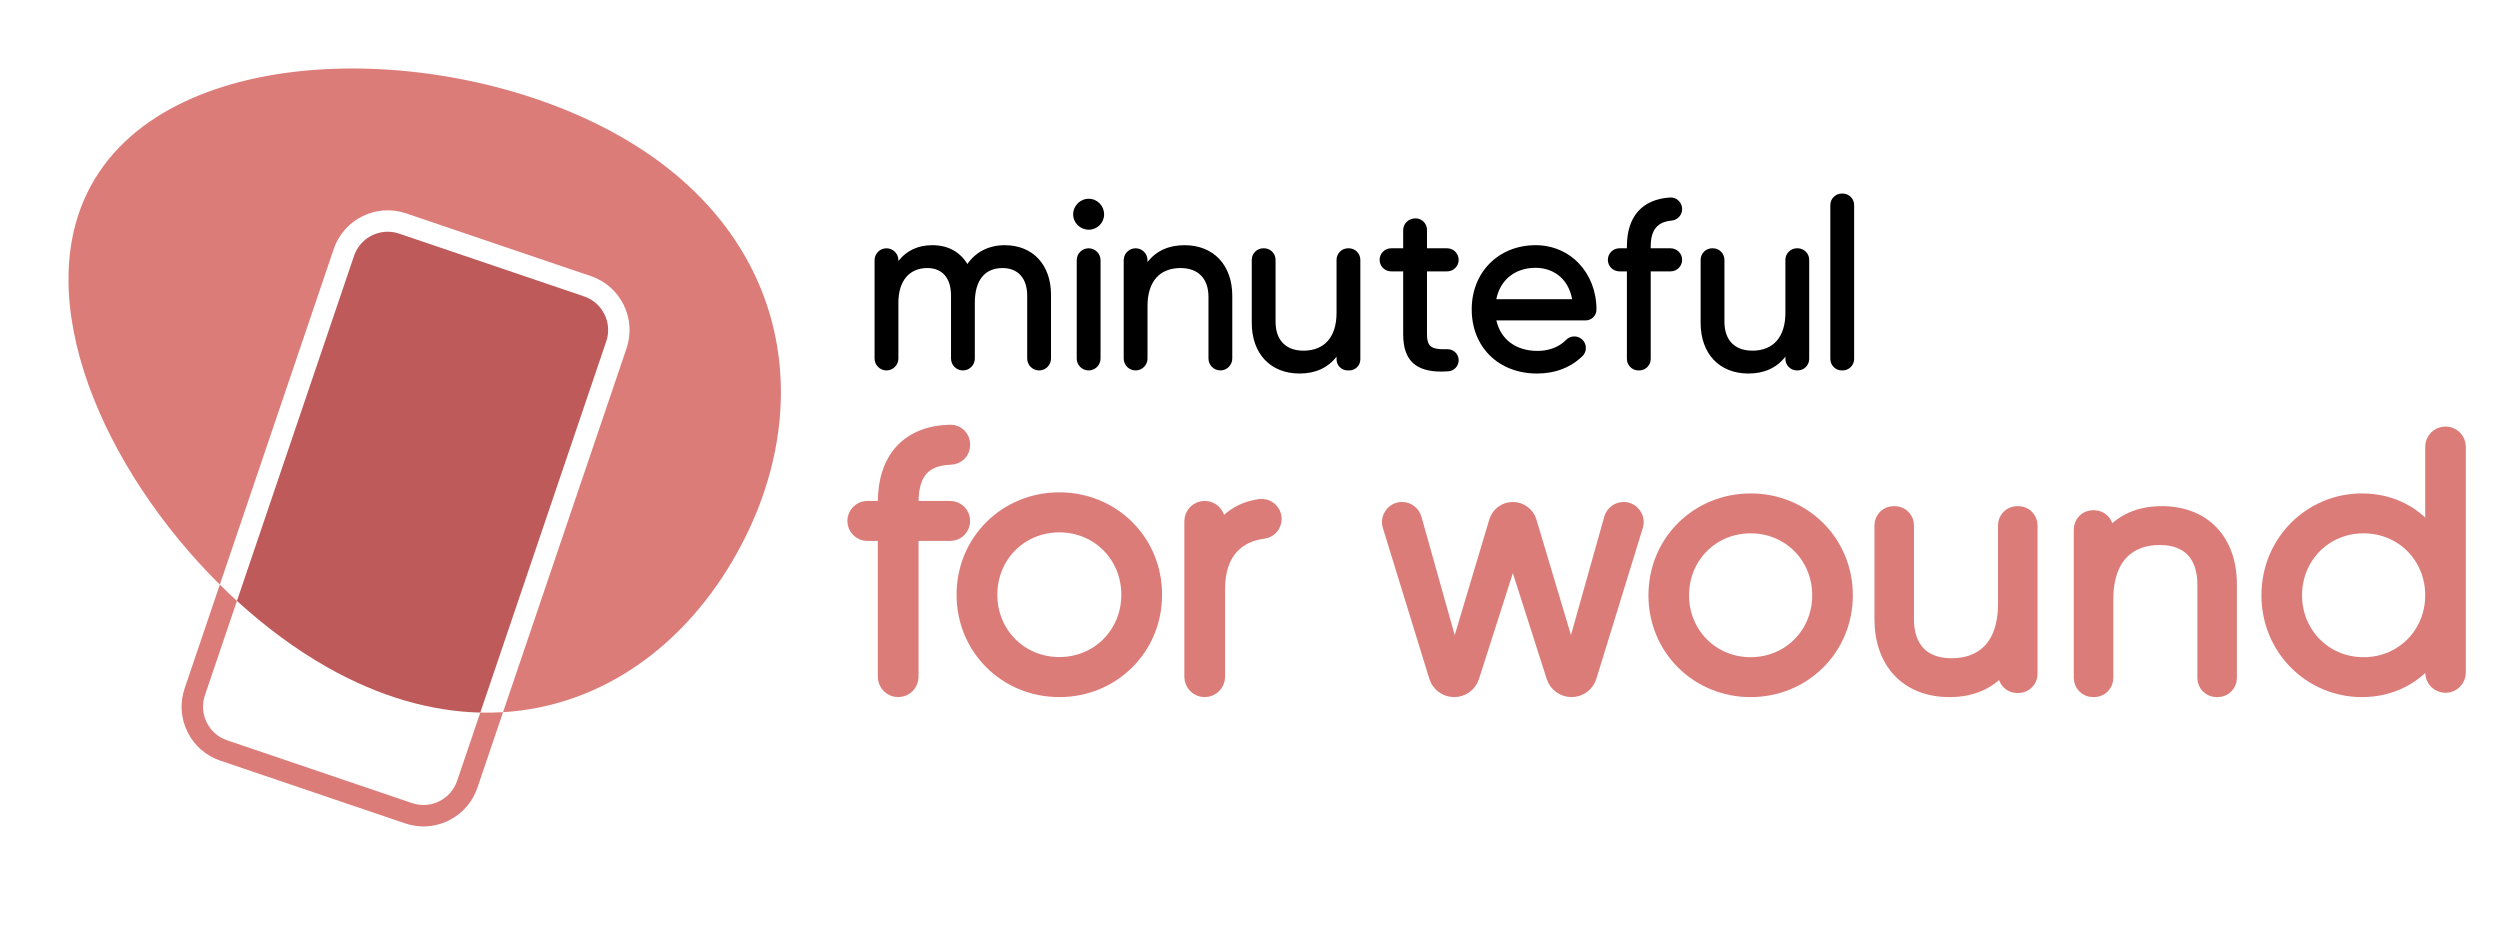
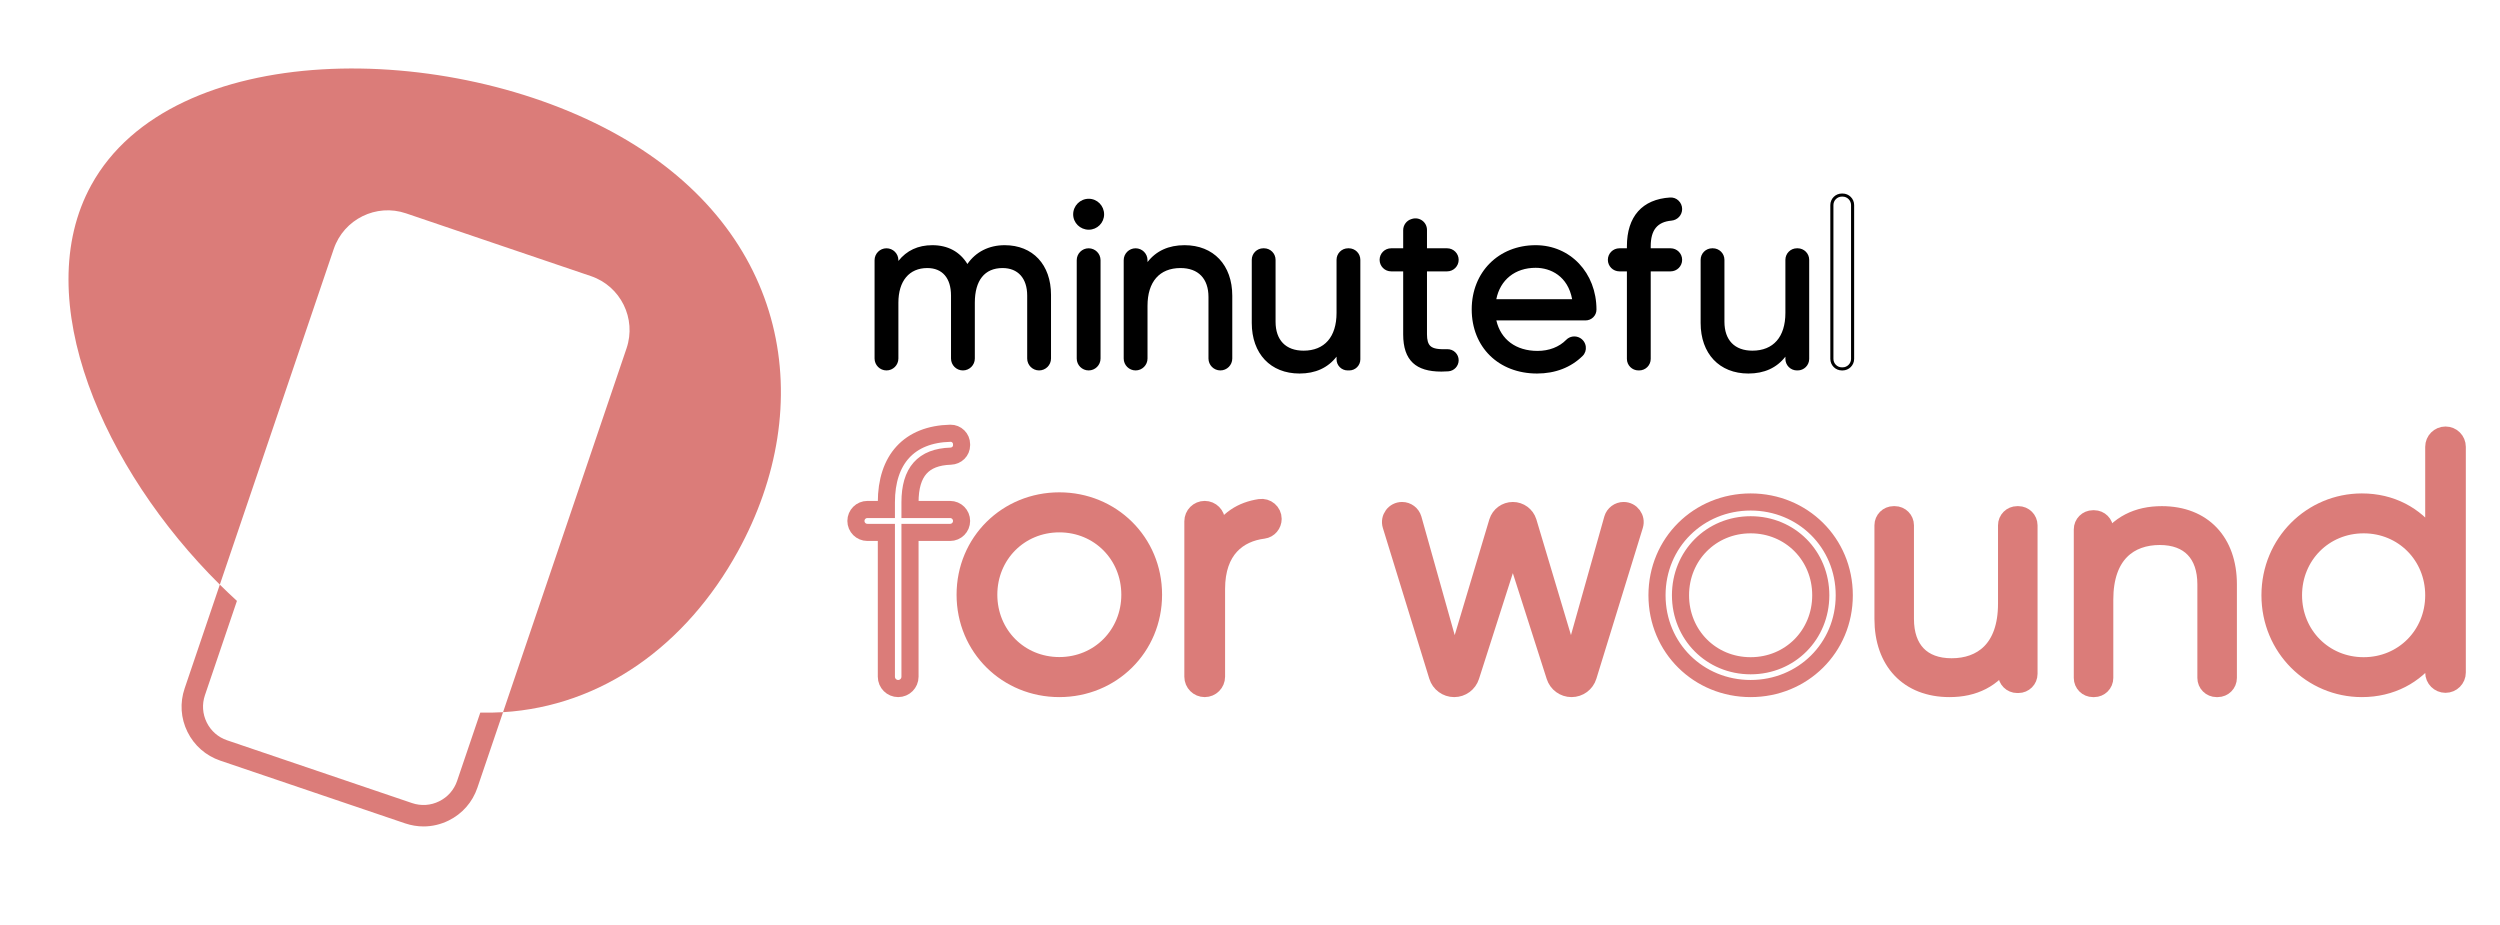
<svg xmlns="http://www.w3.org/2000/svg" viewBox="0 0 146 54" version="1.1">
  <title>Minuteful-wound-full</title>
  <g id="Minuteful-wound-full" stroke="none" fill="none">
    <g id="SPOT_Minuteful_brand_05-copy" transform="translate(4, 4)">
      <g id="Group" transform="translate(45.986, 7.302)">
        <g id="Group-2" transform="translate(1.089, 0)" fill="#000000">
          <path d="M10.213,5.916 L10.213,9.636 C10.213,9.97 9.943,10.241 9.609,10.241 C9.274,10.241 9.003,9.97 9.003,9.636 L9.003,5.958 C9.003,4.86 8.392,4.261 7.474,4.261 C6.501,4.261 5.763,4.873 5.763,6.375 L5.763,9.636 C5.763,9.97 5.493,10.241 5.159,10.241 C4.825,10.241 4.554,9.97 4.554,9.636 L4.554,5.958 C4.554,4.86 3.984,4.261 3.08,4.261 C2.149,4.261 1.3,4.873 1.3,6.375 L1.3,9.636 C1.3,9.97 1.029,10.241 0.695,10.241 C0.361,10.241 0.091,9.97 0.091,9.636 L0.091,3.893 C0.091,3.559 0.361,3.289 0.695,3.289 C1.029,3.289 1.3,3.559 1.3,3.893 L1.3,4.22 C1.801,3.441 2.524,3.107 3.372,3.107 C4.318,3.107 5.013,3.539 5.416,4.289 C5.903,3.497 6.695,3.107 7.599,3.107 C9.143,3.107 10.213,4.178 10.213,5.916" id="Fill-1" />
          <path d="M7.474,4.171 C8.474,4.171 9.094,4.856 9.094,5.958 L9.094,9.636 C9.094,9.919 9.325,10.151 9.609,10.151 C9.892,10.151 10.123,9.919 10.123,9.636 L10.123,5.917 C10.123,4.265 9.133,3.198 7.599,3.198 C6.692,3.198 5.944,3.602 5.493,4.337 L5.41,4.471 L5.336,4.332 C4.939,3.59 4.259,3.198 3.372,3.198 C2.504,3.198 1.833,3.558 1.376,4.268 L1.21,4.527 L1.21,3.893 C1.21,3.609 0.979,3.378 0.696,3.378 C0.411,3.378 0.181,3.609 0.181,3.893 L0.181,9.636 C0.181,9.919 0.411,10.151 0.696,10.151 C0.979,10.151 1.21,9.919 1.21,9.636 L1.21,6.375 C1.21,4.75 2.176,4.171 3.08,4.171 C4.06,4.171 4.645,4.839 4.645,5.958 L4.645,9.636 C4.645,9.919 4.875,10.151 5.159,10.151 C5.443,10.151 5.674,9.919 5.674,9.636 L5.674,6.375 C5.674,4.975 6.329,4.171 7.474,4.171 M9.609,10.331 C9.226,10.331 8.913,10.019 8.913,9.636 L8.913,5.958 C8.913,4.952 8.376,4.352 7.474,4.352 C6.43,4.352 5.855,5.071 5.855,6.375 L5.855,9.636 C5.855,10.019 5.542,10.331 5.159,10.331 C4.776,10.331 4.464,10.019 4.464,9.636 L4.464,5.958 C4.464,4.938 3.959,4.352 3.08,4.352 C2.022,4.352 1.391,5.108 1.391,6.375 L1.391,9.636 C1.391,10.019 1.079,10.331 0.696,10.331 C0.313,10.331 1.05337961e-12,10.019 1.05337961e-12,9.636 L1.05337961e-12,3.893 C1.05337961e-12,3.51 0.313,3.198 0.696,3.198 C1.079,3.198 1.391,3.51 1.391,3.893 L1.391,3.938 C1.874,3.327 2.54,3.017 3.372,3.017 C4.277,3.017 4.982,3.396 5.421,4.116 C5.912,3.406 6.679,3.017 7.599,3.017 C9.242,3.017 10.304,4.155 10.304,5.917 L10.304,9.636 C10.304,10.019 9.992,10.331 9.609,10.331" id="Fill-3" />
          <path d="M11.688,1.216 C11.688,0.771 12.049,0.396 12.508,0.396 C12.953,0.396 13.315,0.771 13.315,1.216 C13.315,1.662 12.953,2.023 12.508,2.023 C12.049,2.023 11.688,1.662 11.688,1.216" id="Fill-5" />
          <path d="M12.508,0.486 C12.106,0.486 11.778,0.813 11.778,1.217 C11.778,1.611 12.106,1.932 12.508,1.932 C12.902,1.932 13.224,1.611 13.224,1.217 C13.224,0.82 12.896,0.486 12.508,0.486 M12.508,2.113 C12.006,2.113 11.598,1.711 11.598,1.217 C11.598,0.714 12.006,0.306 12.508,0.306 C13.003,0.306 13.405,0.714 13.405,1.217 C13.405,1.711 13.003,2.113 12.508,2.113" id="Fill-7" />
          <path d="M12.501,3.288 L12.501,3.288 C12.835,3.288 13.106,3.559 13.106,3.893 L13.106,9.636 C13.106,9.97 12.835,10.241 12.501,10.241 C12.167,10.241 11.897,9.97 11.897,9.636 L11.897,3.893 C11.897,3.559 12.167,3.288 12.501,3.288" id="Fill-9" />
          <path d="M12.501,3.378 C12.218,3.378 11.987,3.61 11.987,3.893 L11.987,9.636 C11.987,9.92 12.218,10.151 12.501,10.151 C12.785,10.151 13.016,9.92 13.016,9.636 L13.016,3.893 C13.016,3.61 12.785,3.378 12.501,3.378 M12.501,10.331 C12.118,10.331 11.806,10.019 11.806,9.636 L11.806,3.893 C11.806,3.51 12.118,3.198 12.501,3.198 C12.884,3.198 13.197,3.51 13.197,3.893 L13.197,9.636 C13.197,10.019 12.884,10.331 12.501,10.331" id="Fill-11" />
          <path d="M20.8,5.972 L20.8,9.636 C20.8,9.97 20.529,10.241 20.195,10.241 L20.195,10.241 C19.86,10.241 19.59,9.97 19.59,9.636 L19.59,6.042 C19.59,4.902 18.936,4.261 17.866,4.261 C16.753,4.261 15.849,4.915 15.849,6.556 L15.849,9.636 C15.849,9.97 15.579,10.241 15.244,10.241 C14.91,10.241 14.639,9.97 14.639,9.636 L14.639,3.893 C14.639,3.559 14.91,3.288 15.244,3.288 C15.579,3.288 15.849,3.559 15.849,3.893 L15.849,4.289 C16.364,3.469 17.128,3.108 18.102,3.108 C19.729,3.108 20.8,4.192 20.8,5.972" id="Fill-13" />
          <path d="M17.865,4.171 C19.001,4.171 19.681,4.87 19.681,6.041 L19.681,9.636 C19.681,9.919 19.91,10.151 20.194,10.151 C20.478,10.151 20.709,9.919 20.709,9.636 L20.709,5.972 C20.709,4.261 19.71,3.198 18.102,3.198 C17.118,3.198 16.407,3.571 15.926,4.337 L15.759,4.603 L15.759,3.893 C15.759,3.609 15.528,3.378 15.244,3.378 C14.961,3.378 14.73,3.609 14.73,3.893 L14.73,9.636 C14.73,9.919 14.96,10.151 15.244,10.151 C15.527,10.151 15.759,9.919 15.759,9.636 L15.759,6.556 C15.759,5.041 16.526,4.171 17.865,4.171 M20.195,10.331 C19.811,10.331 19.5,10.019 19.5,9.636 L19.5,6.041 C19.5,4.968 18.904,4.352 17.865,4.352 C16.641,4.352 15.94,5.155 15.94,6.556 L15.94,9.636 C15.94,10.019 15.627,10.331 15.244,10.331 C14.861,10.331 14.549,10.019 14.549,9.636 L14.549,3.893 C14.549,3.51 14.861,3.198 15.244,3.198 C15.627,3.198 15.94,3.51 15.94,3.893 L15.94,4.002 C16.447,3.349 17.173,3.017 18.102,3.017 C19.795,3.017 20.89,4.177 20.89,5.972 L20.89,9.636 C20.89,10.019 20.578,10.331 20.195,10.331" id="Fill-15" />
          <path d="M28.279,3.872 L28.279,9.683 C28.279,9.991 28.029,10.241 27.721,10.241 L27.627,10.241 C27.319,10.241 27.069,9.991 27.069,9.683 L27.069,9.24 C26.554,10.06 25.79,10.421 24.816,10.421 C23.19,10.421 22.119,9.338 22.119,7.557 L22.119,3.872 C22.119,3.55 22.38,3.289 22.702,3.289 L22.744,3.289 C23.067,3.289 23.329,3.55 23.329,3.872 L23.329,7.487 C23.329,8.628 23.982,9.267 25.053,9.267 C26.165,9.267 27.069,8.614 27.069,6.974 L27.069,3.872 C27.069,3.55 27.33,3.289 27.653,3.289 L27.695,3.289 C28.018,3.289 28.279,3.55 28.279,3.872" id="Fill-17" />
          <path d="M22.702,3.378 C22.43,3.378 22.209,3.6 22.209,3.872 L22.209,7.558 C22.209,9.268 23.208,10.331 24.816,10.331 C25.799,10.331 26.511,9.958 26.993,9.192 L27.159,8.926 L27.159,9.683 C27.159,9.941 27.369,10.151 27.627,10.151 L27.721,10.151 C27.979,10.151 28.189,9.941 28.189,9.683 L28.189,3.872 C28.189,3.6 27.967,3.378 27.695,3.378 L27.653,3.378 C27.381,3.378 27.159,3.6 27.159,3.872 L27.159,6.973 C27.159,8.488 26.392,9.358 25.053,9.358 C23.917,9.358 23.238,8.659 23.238,7.487 L23.238,3.872 C23.238,3.6 23.016,3.378 22.744,3.378 L22.702,3.378 Z M24.816,10.512 C23.123,10.512 22.028,9.352 22.028,7.558 L22.028,3.872 C22.028,3.5 22.331,3.198 22.702,3.198 L22.744,3.198 C23.116,3.198 23.418,3.5 23.418,3.872 L23.418,7.487 C23.418,8.561 24.014,9.177 25.053,9.177 C26.277,9.177 26.979,8.373 26.979,6.973 L26.979,3.872 C26.979,3.5 27.281,3.198 27.653,3.198 L27.695,3.198 C28.067,3.198 28.369,3.5 28.369,3.872 L28.369,9.683 C28.369,10.041 28.079,10.331 27.721,10.331 L27.627,10.331 C27.27,10.331 26.979,10.041 26.979,9.683 L26.979,9.527 C26.471,10.181 25.745,10.512 24.816,10.512 L24.816,10.512 Z" id="Fill-19" />
          <path d="M32.171,4.456 L32.171,8.225 C32.171,9.103 32.594,9.204 33.448,9.18 C33.761,9.172 34.02,9.424 34.02,9.737 C34.02,10.031 33.791,10.275 33.499,10.295 C31.772,10.413 30.961,9.81 30.961,8.225 L30.961,4.456 L30.168,4.456 C29.846,4.456 29.584,4.195 29.584,3.872 C29.584,3.55 29.846,3.288 30.168,3.288 L30.961,3.288 L30.961,2.138 C30.961,1.88 31.131,1.652 31.378,1.579 L31.42,1.566 C31.794,1.454 32.171,1.734 32.171,2.125 L32.171,3.288 L33.437,3.288 C33.759,3.288 34.02,3.55 34.02,3.872 C34.02,4.195 33.759,4.456 33.437,4.456 L32.171,4.456 Z" id="Fill-21" />
          <path d="M30.168,3.378 C29.896,3.378 29.675,3.6 29.675,3.872 C29.675,4.144 29.896,4.366 30.168,4.366 L31.051,4.366 L31.051,8.224 C31.051,8.938 31.218,9.44 31.56,9.761 C31.947,10.122 32.578,10.266 33.493,10.204 C33.738,10.188 33.93,9.982 33.93,9.737 C33.93,9.61 33.88,9.491 33.789,9.403 C33.697,9.313 33.565,9.267 33.451,9.27 C32.911,9.285 32.555,9.25 32.328,9.029 C32.16,8.865 32.08,8.609 32.08,8.224 L32.08,4.366 L33.437,4.366 C33.709,4.366 33.93,4.144 33.93,3.872 C33.93,3.6 33.709,3.378 33.437,3.378 L32.08,3.378 L32.08,2.125 C32.08,1.968 32.009,1.824 31.882,1.729 C31.756,1.635 31.597,1.608 31.446,1.652 L31.404,1.665 C31.197,1.727 31.051,1.922 31.051,2.138 L31.051,3.378 L30.168,3.378 Z M33.102,10.399 C32.347,10.399 31.801,10.232 31.438,9.893 C31.057,9.536 30.871,8.991 30.871,8.224 L30.871,4.546 L30.168,4.546 C29.796,4.546 29.494,4.244 29.494,3.872 C29.494,3.5 29.796,3.198 30.168,3.198 L30.871,3.198 L30.871,2.138 C30.871,1.842 31.068,1.576 31.352,1.492 L31.394,1.479 C31.602,1.417 31.817,1.457 31.99,1.584 C32.162,1.713 32.261,1.91 32.261,2.125 L32.261,3.198 L33.437,3.198 C33.808,3.198 34.111,3.5 34.111,3.872 C34.111,4.244 33.808,4.546 33.437,4.546 L32.261,4.546 L32.261,8.224 C32.261,8.557 32.323,8.771 32.454,8.9 C32.635,9.076 32.969,9.103 33.446,9.09 C33.623,9.09 33.789,9.15 33.915,9.274 C34.041,9.397 34.111,9.561 34.111,9.737 C34.111,10.077 33.844,10.362 33.505,10.384 C33.365,10.394 33.231,10.399 33.102,10.399 L33.102,10.399 Z" id="Fill-23" />
          <path d="M36.201,6.264 C36.396,5.054 37.299,4.248 38.607,4.248 C39.65,4.248 40.636,4.887 40.845,6.264 L36.201,6.264 Z M38.607,3.107 C36.438,3.107 34.963,4.706 34.963,6.765 C34.963,8.85 36.451,10.422 38.69,10.422 C39.776,10.422 40.658,10.04 41.285,9.422 C41.555,9.155 41.483,8.7 41.153,8.512 C40.924,8.383 40.636,8.421 40.453,8.609 C40.067,9.005 39.474,9.281 38.718,9.281 C37.425,9.281 36.438,8.572 36.201,7.32 L41.518,7.32 C41.817,7.32 42.069,7.083 42.069,6.784 L42.069,6.778 C42.069,4.831 40.706,3.107 38.607,3.107 L38.607,3.107 Z" id="Fill-25" />
          <path d="M36.309,6.173 L40.738,6.173 C40.488,4.823 39.482,4.338 38.606,4.338 C37.406,4.338 36.535,5.038 36.309,6.173 L36.309,6.173 Z M40.95,6.354 L36.094,6.354 L36.111,6.249 C36.319,4.959 37.276,4.157 38.606,4.157 C39.828,4.157 40.741,4.98 40.934,6.25 L40.95,6.354 Z M38.606,3.198 C36.547,3.198 35.053,4.698 35.053,6.765 C35.053,8.865 36.549,10.332 38.69,10.332 C39.701,10.332 40.576,9.995 41.221,9.358 C41.327,9.254 41.375,9.108 41.356,8.959 C41.335,8.802 41.245,8.668 41.108,8.591 C40.916,8.481 40.673,8.514 40.518,8.672 C40.076,9.124 39.437,9.372 38.717,9.372 C37.347,9.372 36.349,8.592 36.112,7.338 L36.092,7.23 L41.518,7.23 C41.772,7.23 41.978,7.03 41.978,6.784 C41.978,4.737 40.529,3.198 38.606,3.198 L38.606,3.198 Z M38.69,10.512 C36.443,10.512 34.873,8.971 34.873,6.765 C34.873,4.593 36.443,3.017 38.606,3.017 C40.632,3.017 42.159,4.634 42.159,6.778 C42.159,7.13 41.871,7.411 41.518,7.411 L36.312,7.411 C36.569,8.529 37.46,9.191 38.717,9.191 C39.388,9.191 39.982,8.962 40.389,8.546 C40.6,8.329 40.932,8.283 41.197,8.433 C41.383,8.539 41.507,8.722 41.535,8.936 C41.562,9.141 41.494,9.342 41.348,9.486 C40.669,10.157 39.749,10.512 38.69,10.512 L38.69,10.512 Z" id="Fill-27" />
          <path d="M45.237,3.08 L45.237,3.288 L46.488,3.288 C46.81,3.288 47.072,3.55 47.072,3.872 C47.072,4.195 46.81,4.456 46.488,4.456 L45.237,4.456 L45.237,9.657 C45.237,9.979 44.975,10.241 44.653,10.241 L44.611,10.241 C44.288,10.241 44.027,9.979 44.027,9.657 L44.027,4.456 L43.498,4.456 C43.176,4.456 42.914,4.195 42.914,3.872 C42.914,3.55 43.176,3.288 43.498,3.288 L44.027,3.288 L44.027,3.08 C44.027,1.428 44.87,0.419 46.466,0.322 C46.797,0.302 47.072,0.574 47.072,0.906 L47.072,0.911 C47.072,1.217 46.834,1.465 46.529,1.493 C45.676,1.57 45.237,2.067 45.237,3.08" id="Fill-29" />
          <path d="M43.499,3.378 C43.227,3.378 43.005,3.6 43.005,3.872 C43.005,4.144 43.227,4.366 43.499,4.366 L44.117,4.366 L44.117,9.657 C44.117,9.929 44.339,10.151 44.611,10.151 L44.653,10.151 C44.924,10.151 45.146,9.929 45.146,9.657 L45.146,4.366 L46.488,4.366 C46.76,4.366 46.981,4.144 46.981,3.872 C46.981,3.6 46.76,3.378 46.488,3.378 L45.146,3.378 L45.146,3.079 C45.146,2.036 45.596,1.487 46.521,1.402 C46.784,1.379 46.981,1.168 46.981,0.911 C46.981,0.768 46.924,0.635 46.824,0.541 C46.727,0.45 46.603,0.406 46.472,0.412 C44.954,0.505 44.117,1.452 44.117,3.079 L44.117,3.378 L43.499,3.378 Z M44.653,10.331 L44.611,10.331 C44.239,10.331 43.936,10.029 43.936,9.657 L43.936,4.546 L43.499,4.546 C43.126,4.546 42.824,4.244 42.824,3.872 C42.824,3.5 43.126,3.198 43.499,3.198 L43.936,3.198 L43.936,3.079 C43.936,1.343 44.833,0.332 46.46,0.232 C46.647,0.222 46.815,0.284 46.947,0.409 C47.084,0.537 47.162,0.718 47.162,0.905 C47.162,1.261 46.893,1.55 46.537,1.583 C45.711,1.658 45.327,2.133 45.327,3.079 L45.327,3.198 L46.488,3.198 C46.86,3.198 47.162,3.5 47.162,3.872 C47.162,4.244 46.86,4.546 46.488,4.546 L45.327,4.546 L45.327,9.657 C45.327,10.029 45.025,10.331 44.653,10.331 L44.653,10.331 Z" id="Fill-31" />
          <path d="M54.492,3.872 L54.492,9.657 C54.492,9.98 54.23,10.241 53.908,10.241 L53.867,10.241 C53.544,10.241 53.282,9.98 53.282,9.657 L53.282,9.24 C52.768,10.06 52.003,10.421 51.03,10.421 C49.403,10.421 48.332,9.338 48.332,7.557 L48.332,3.872 C48.332,3.55 48.593,3.289 48.916,3.289 L48.957,3.289 C49.28,3.289 49.542,3.55 49.542,3.872 L49.542,7.487 C49.542,8.628 50.195,9.267 51.266,9.267 C52.378,9.267 53.282,8.614 53.282,6.974 L53.282,3.872 C53.282,3.55 53.544,3.289 53.867,3.289 L53.908,3.289 C54.23,3.289 54.492,3.55 54.492,3.872" id="Fill-33" />
          <path d="M48.916,3.378 C48.644,3.378 48.422,3.6 48.422,3.872 L48.422,7.558 C48.422,9.268 49.421,10.331 51.03,10.331 C52.013,10.331 52.725,9.958 53.206,9.192 L53.373,8.926 L53.373,9.657 C53.373,9.929 53.595,10.151 53.866,10.151 L53.908,10.151 C54.181,10.151 54.402,9.929 54.402,9.657 L54.402,3.872 C54.402,3.6 54.181,3.378 53.908,3.378 L53.866,3.378 C53.595,3.378 53.373,3.6 53.373,3.872 L53.373,6.973 C53.373,8.488 52.605,9.358 51.266,9.358 C50.13,9.358 49.451,8.659 49.451,7.487 L49.451,3.872 C49.451,3.6 49.229,3.378 48.957,3.378 L48.916,3.378 Z M51.03,10.512 C49.336,10.512 48.242,9.352 48.242,7.558 L48.242,3.872 C48.242,3.5 48.544,3.198 48.916,3.198 L48.957,3.198 C49.33,3.198 49.632,3.5 49.632,3.872 L49.632,7.487 C49.632,8.561 50.227,9.177 51.266,9.177 C52.49,9.177 53.192,8.373 53.192,6.973 L53.192,3.872 C53.192,3.5 53.494,3.198 53.866,3.198 L53.908,3.198 C54.28,3.198 54.582,3.5 54.582,3.872 L54.582,9.657 C54.582,10.029 54.28,10.331 53.908,10.331 L53.866,10.331 C53.494,10.331 53.192,10.029 53.192,9.657 L53.192,9.527 C52.685,10.181 51.959,10.512 51.03,10.512 L51.03,10.512 Z" id="Fill-35" />
-           <path d="M56.49,0.09 L56.532,0.09 C56.854,0.09 57.116,0.351 57.116,0.674 L57.116,9.657 C57.116,9.98 56.854,10.241 56.532,10.241 L56.49,10.241 C56.168,10.241 55.906,9.98 55.906,9.657 L55.906,0.674 C55.906,0.351 56.168,0.09 56.49,0.09" id="Fill-37" />
          <path d="M56.49,0.18 C56.218,0.18 55.997,0.402 55.997,0.674 L55.997,9.657 C55.997,9.929 56.218,10.151 56.49,10.151 L56.531,10.151 C56.804,10.151 57.026,9.929 57.026,9.657 L57.026,0.674 C57.026,0.402 56.804,0.18 56.531,0.18 L56.49,0.18 Z M56.531,10.332 L56.49,10.332 C56.118,10.332 55.816,10.029 55.816,9.657 L55.816,0.674 C55.816,0.302 56.118,8.8817842e-16 56.49,8.8817842e-16 L56.531,8.8817842e-16 C56.904,8.8817842e-16 57.207,0.302 57.207,0.674 L57.207,9.657 C57.207,10.029 56.904,10.332 56.531,10.332 L56.531,10.332 Z" id="Fill-39" />
        </g>
        <g id="Group-3" transform="translate(0, 14)">
          <path d="M80.149,8.822 L80.149,14.289 C80.149,14.631 79.872,14.909 79.529,14.909 L79.46,14.909 C79.117,14.909 78.84,14.631 78.84,14.289 L78.84,8.822 C78.84,7.057 77.869,6.026 76.143,6.026 C74.399,6.026 72.931,7.057 72.931,9.714 L72.931,14.289 C72.931,14.631 72.654,14.909 72.312,14.909 L72.243,14.909 C71.9,14.909 71.623,14.631 71.623,14.289 L71.623,5.614 C71.623,5.273 71.9,4.995 72.243,4.995 L72.312,4.995 C72.654,4.995 72.931,5.273 72.931,5.614 L72.931,6.541 C73.705,5.292 74.855,4.757 76.263,4.757 C78.681,4.757 80.149,6.343 80.149,8.822" id="Fill-41" fill="#DB7C79" />
          <path d="M80.149,8.822 L80.149,14.289 C80.149,14.631 79.872,14.909 79.529,14.909 L79.46,14.909 C79.117,14.909 78.84,14.631 78.84,14.289 L78.84,8.822 C78.84,7.057 77.869,6.026 76.143,6.026 C74.399,6.026 72.931,7.057 72.931,9.714 L72.931,14.289 C72.931,14.631 72.654,14.909 72.312,14.909 L72.243,14.909 C71.9,14.909 71.623,14.631 71.623,14.289 L71.623,5.614 C71.623,5.273 71.9,4.995 72.243,4.995 L72.312,4.995 C72.654,4.995 72.931,5.273 72.931,5.614 L72.931,6.541 C73.705,5.292 74.855,4.757 76.263,4.757 C78.681,4.757 80.149,6.343 80.149,8.822 Z" id="Stroke-43" stroke="#DB7C79" />
          <path d="M59.981,10.844 L59.981,5.376 C59.981,5.035 60.258,4.757 60.601,4.757 L60.67,4.757 C61.012,4.757 61.289,5.035 61.289,5.376 L61.289,10.844 C61.289,12.609 62.261,13.64 63.986,13.64 C65.731,13.64 67.198,12.609 67.198,9.952 L67.198,5.376 C67.198,5.035 67.475,4.757 67.818,4.757 L67.887,4.757 C68.229,4.757 68.507,5.035 68.507,5.376 L68.507,14.051 C68.507,14.393 68.229,14.671 67.887,14.671 L67.818,14.671 C67.475,14.671 67.198,14.393 67.198,14.051 L67.198,13.124 C66.424,14.374 65.274,14.909 63.867,14.909 C61.448,14.909 59.981,13.322 59.981,10.844" id="Fill-45" fill="#DB7C79" />
          <path d="M59.981,10.844 L59.981,5.376 C59.981,5.035 60.258,4.757 60.601,4.757 L60.67,4.757 C61.012,4.757 61.289,5.035 61.289,5.376 L61.289,10.844 C61.289,12.609 62.261,13.64 63.986,13.64 C65.731,13.64 67.198,12.609 67.198,9.952 L67.198,5.376 C67.198,5.035 67.475,4.757 67.818,4.757 L67.887,4.757 C68.229,4.757 68.507,5.035 68.507,5.376 L68.507,14.051 C68.507,14.393 68.229,14.671 67.887,14.671 L67.818,14.671 C67.475,14.671 67.198,14.393 67.198,14.051 L67.198,13.124 C66.424,14.374 65.274,14.909 63.867,14.909 C61.448,14.909 59.981,13.322 59.981,10.844 Z" id="Stroke-47" stroke="#DB7C79" />
          <path d="M45.476,5.384 L42.764,14.189 C42.633,14.617 42.238,14.909 41.79,14.909 C41.347,14.909 40.954,14.622 40.819,14.2 L38.498,6.949 C38.456,6.818 38.272,6.818 38.23,6.949 L35.909,14.2 C35.773,14.622 35.381,14.909 34.938,14.909 C34.49,14.909 34.095,14.617 33.963,14.189 L31.251,5.384 C31.118,4.952 31.442,4.513 31.894,4.513 C32.193,4.513 32.455,4.71 32.54,4.995 L34.823,13.117 C34.863,13.249 35.051,13.251 35.093,13.119 L37.472,5.168 C37.594,4.778 37.955,4.513 38.364,4.513 C38.772,4.513 39.134,4.778 39.257,5.168 L41.635,13.119 C41.677,13.251 41.865,13.249 41.904,13.117 L44.188,4.995 C44.273,4.71 44.536,4.513 44.833,4.513 C45.286,4.513 45.609,4.952 45.476,5.384" id="Fill-49" fill="#DB7C79" />
          <path d="M45.476,5.384 L42.764,14.189 C42.633,14.617 42.238,14.909 41.79,14.909 C41.347,14.909 40.954,14.622 40.819,14.2 L38.498,6.949 C38.456,6.818 38.272,6.818 38.23,6.949 L35.909,14.2 C35.773,14.622 35.381,14.909 34.938,14.909 C34.49,14.909 34.095,14.617 33.963,14.189 L31.251,5.384 C31.118,4.952 31.442,4.513 31.894,4.513 C32.193,4.513 32.455,4.71 32.54,4.995 L34.823,13.117 C34.863,13.249 35.051,13.251 35.093,13.119 L37.472,5.168 C37.594,4.778 37.955,4.513 38.364,4.513 C38.772,4.513 39.134,4.778 39.257,5.168 L41.635,13.119 C41.677,13.251 41.865,13.249 41.904,13.117 L44.188,4.995 C44.273,4.71 44.536,4.513 44.833,4.513 C45.286,4.513 45.609,4.952 45.476,5.384 Z" id="Stroke-51" stroke="#DB7C79" />
-           <path d="M56.347,9.461 C56.347,7.154 54.559,5.345 52.251,5.345 C49.944,5.345 48.155,7.154 48.155,9.461 C48.155,11.769 49.944,13.578 52.251,13.578 C54.559,13.578 56.347,11.769 56.347,9.461 M46.783,9.461 C46.783,6.385 49.215,4.014 52.251,4.014 C55.287,4.014 57.719,6.385 57.719,9.461 C57.719,12.539 55.287,14.909 52.251,14.909 C49.215,14.909 46.783,12.539 46.783,9.461" id="Fill-53" fill="#DB7C79" />
          <path d="M56.347,9.461 C56.347,7.154 54.559,5.345 52.251,5.345 C49.944,5.345 48.155,7.154 48.155,9.461 C48.155,11.769 49.944,13.578 52.251,13.578 C54.559,13.578 56.347,11.769 56.347,9.461 Z M46.783,9.461 C46.783,6.385 49.215,4.014 52.251,4.014 C55.287,4.014 57.719,6.385 57.719,9.461 C57.719,12.539 55.287,14.909 52.251,14.909 C49.215,14.909 46.783,12.539 46.783,9.461 Z" id="Stroke-55" stroke="#DB7C79" />
          <path d="M92.146,9.461 C92.146,7.154 90.358,5.345 88.05,5.345 C85.743,5.345 83.954,7.154 83.954,9.461 C83.954,11.769 85.743,13.578 88.05,13.578 C90.358,13.578 92.146,11.769 92.146,9.461 M93.518,0.792 L93.518,13.973 C93.518,14.352 93.211,14.659 92.832,14.659 C92.453,14.659 92.146,14.352 92.146,13.973 L92.146,12.986 C92.146,12.88 92.008,12.832 91.945,12.918 C91.056,14.14 89.662,14.909 87.946,14.909 C85.015,14.909 82.582,12.539 82.582,9.461 C82.582,6.385 85.015,4.014 87.946,4.014 C89.662,4.014 91.055,4.783 91.945,6.005 C92.008,6.091 92.146,6.043 92.146,5.937 L92.146,0.792 C92.146,0.413 92.453,0.106 92.832,0.106 C93.211,0.106 93.518,0.413 93.518,0.792" id="Fill-57" fill="#DB7C79" />
          <path d="M92.146,9.461 C92.146,7.154 90.358,5.345 88.05,5.345 C85.743,5.345 83.954,7.154 83.954,9.461 C83.954,11.769 85.743,13.578 88.05,13.578 C90.358,13.578 92.146,11.769 92.146,9.461 Z M93.518,0.792 L93.518,13.973 C93.518,14.352 93.211,14.659 92.832,14.659 C92.453,14.659 92.146,14.352 92.146,13.973 L92.146,12.986 C92.146,12.88 92.008,12.832 91.945,12.918 C91.056,14.14 89.662,14.909 87.946,14.909 C85.015,14.909 82.582,12.539 82.582,9.461 C82.582,6.385 85.015,4.014 87.946,4.014 C89.662,4.014 91.055,4.783 91.945,6.005 C92.008,6.091 92.146,6.043 92.146,5.937 L92.146,0.792 C92.146,0.413 92.453,0.106 92.832,0.106 C93.211,0.106 93.518,0.413 93.518,0.792 Z" id="Stroke-59" stroke="#DB7C79" />
-           <path d="M3.158,4.033 L3.158,4.452 L5.501,4.452 C5.87,4.452 6.17,4.751 6.17,5.121 L6.17,5.121 C6.17,5.491 5.87,5.79 5.501,5.79 L3.158,5.79 L3.158,14.219 C3.158,14.599 2.849,14.909 2.468,14.909 C2.087,14.909 1.778,14.599 1.778,14.219 L1.778,5.79 L0.669,5.79 C0.299,5.79 -1.78728827e-13,5.491 -1.78728827e-13,5.121 L-1.78728827e-13,5.121 C-1.78728827e-13,4.751 0.299,4.452 0.669,4.452 L1.778,4.452 L1.778,4.033 C1.778,1.531 3.106,0.056 5.518,0 C5.875,-0.008 6.17,0.284 6.17,0.641 L6.17,0.7 C6.17,1.052 5.884,1.326 5.532,1.338 C3.935,1.389 3.158,2.249 3.158,4.033" id="Fill-61" fill="#DB7C79" />
          <path d="M3.158,4.033 L3.158,4.452 L5.501,4.452 C5.87,4.452 6.17,4.751 6.17,5.121 L6.17,5.121 C6.17,5.491 5.87,5.79 5.501,5.79 L3.158,5.79 L3.158,14.219 C3.158,14.599 2.849,14.909 2.468,14.909 C2.087,14.909 1.778,14.599 1.778,14.219 L1.778,5.79 L0.669,5.79 C0.299,5.79 -1.78728827e-13,5.491 -1.78728827e-13,5.121 L-1.78728827e-13,5.121 C-1.78728827e-13,4.751 0.299,4.452 0.669,4.452 L1.778,4.452 L1.778,4.033 C1.778,1.531 3.106,0.056 5.518,0 C5.875,-0.008 6.17,0.284 6.17,0.641 L6.17,0.7 C6.17,1.052 5.884,1.326 5.532,1.338 C3.935,1.389 3.158,2.249 3.158,4.033 Z" id="Stroke-63" stroke="#DB7C79" />
          <path d="M15.999,9.429 C15.999,7.107 14.2,5.288 11.879,5.288 C9.558,5.288 7.758,7.107 7.758,9.429 C7.758,11.751 9.558,13.57 11.879,13.57 C14.2,13.57 15.999,11.751 15.999,9.429 M6.378,9.429 C6.378,6.334 8.825,3.95 11.879,3.95 C14.933,3.95 17.379,6.334 17.379,9.429 C17.379,12.525 14.933,14.909 11.879,14.909 C8.825,14.909 6.378,12.525 6.378,9.429" id="Fill-65" fill="#DB7C79" />
          <path d="M15.999,9.429 C15.999,7.107 14.2,5.288 11.879,5.288 C9.558,5.288 7.758,7.107 7.758,9.429 C7.758,11.751 9.558,13.57 11.879,13.57 C14.2,13.57 15.999,11.751 15.999,9.429 Z M6.378,9.429 C6.378,6.334 8.825,3.95 11.879,3.95 C14.933,3.95 17.379,6.334 17.379,9.429 C17.379,12.525 14.933,14.909 11.879,14.909 C8.825,14.909 6.378,12.525 6.378,9.429 Z" id="Stroke-67" stroke="#DB7C79" />
          <path d="M24.364,5 L24.364,5 C24.364,5.327 24.127,5.616 23.802,5.658 C22.344,5.842 21.059,6.793 21.059,9.095 L21.059,14.218 C21.059,14.6 20.75,14.909 20.369,14.909 C19.988,14.909 19.679,14.6 19.679,14.218 L19.679,5.142 C19.679,4.761 19.988,4.451 20.369,4.451 C20.75,4.451 21.059,4.761 21.059,5.142 L21.059,6.188 C21.647,5.011 22.559,4.497 23.589,4.34 C23.995,4.278 24.364,4.589 24.364,5" id="Fill-69" fill="#DB7C79" />
          <path d="M24.364,5 L24.364,5 C24.364,5.327 24.127,5.616 23.802,5.658 C22.344,5.842 21.059,6.793 21.059,9.095 L21.059,14.218 C21.059,14.6 20.75,14.909 20.369,14.909 C19.988,14.909 19.679,14.6 19.679,14.218 L19.679,5.142 C19.679,4.761 19.988,4.451 20.369,4.451 C20.75,4.451 21.059,4.761 21.059,5.142 L21.059,6.188 C21.647,5.011 22.559,4.497 23.589,4.34 C23.995,4.278 24.364,4.589 24.364,5 Z" id="Stroke-71" stroke="#DB7C79" />
        </g>
      </g>
      <g id="Group-4">
-         <path d="M31.404,15.938 L24.049,37.615 C21.206,37.547 18.188,36.711 15.111,34.968 C13.282,33.931 11.499,32.61 9.837,31.093 L16.676,10.941 C16.971,10.077 17.779,9.533 18.643,9.533 C18.864,9.533 19.087,9.569 19.306,9.642 L30.109,13.309 C30.632,13.487 31.057,13.857 31.3,14.356 C31.547,14.851 31.583,15.415 31.404,15.938" id="Fill-73" fill="#BF5A5A" />
        <path d="M39.09,28.205 C36.069,33.698 31.14,37.242 25.378,37.592 L32.591,16.34 C33.18,14.604 32.245,12.712 30.51,12.125 L19.71,8.459 C17.974,7.869 16.082,8.802 15.492,10.537 L8.838,30.143 C2.04,23.41 -2.338,13.474 1.331,6.807 C6.044,-1.76 22.258,-1.684 32.179,3.939 C42.103,9.561 43.805,19.635 39.09,28.205" id="Fill-75" fill="#DB7C79" />
        <path d="M24.049,37.615 L22.695,41.604 C22.517,42.127 22.146,42.552 21.648,42.795 C21.153,43.042 20.589,43.078 20.065,42.9 L9.263,39.233 C8.739,39.056 8.315,38.685 8.071,38.187 C7.827,37.691 7.789,37.13 7.967,36.604 L9.837,31.093 C9.499,30.783 9.166,30.466 8.838,30.143 L6.783,36.203 C6.496,37.043 6.554,37.945 6.948,38.741 C7.342,39.538 8.02,40.133 8.861,40.42 L19.664,44.086 C20.015,44.203 20.376,44.264 20.734,44.264 C21.237,44.264 21.737,44.147 22.202,43.918 C23,43.524 23.594,42.846 23.879,42.005 L25.378,37.592 C24.941,37.618 24.499,37.625 24.049,37.615" id="Fill-77" fill="#DB7C79" />
      </g>
    </g>
  </g>
</svg>